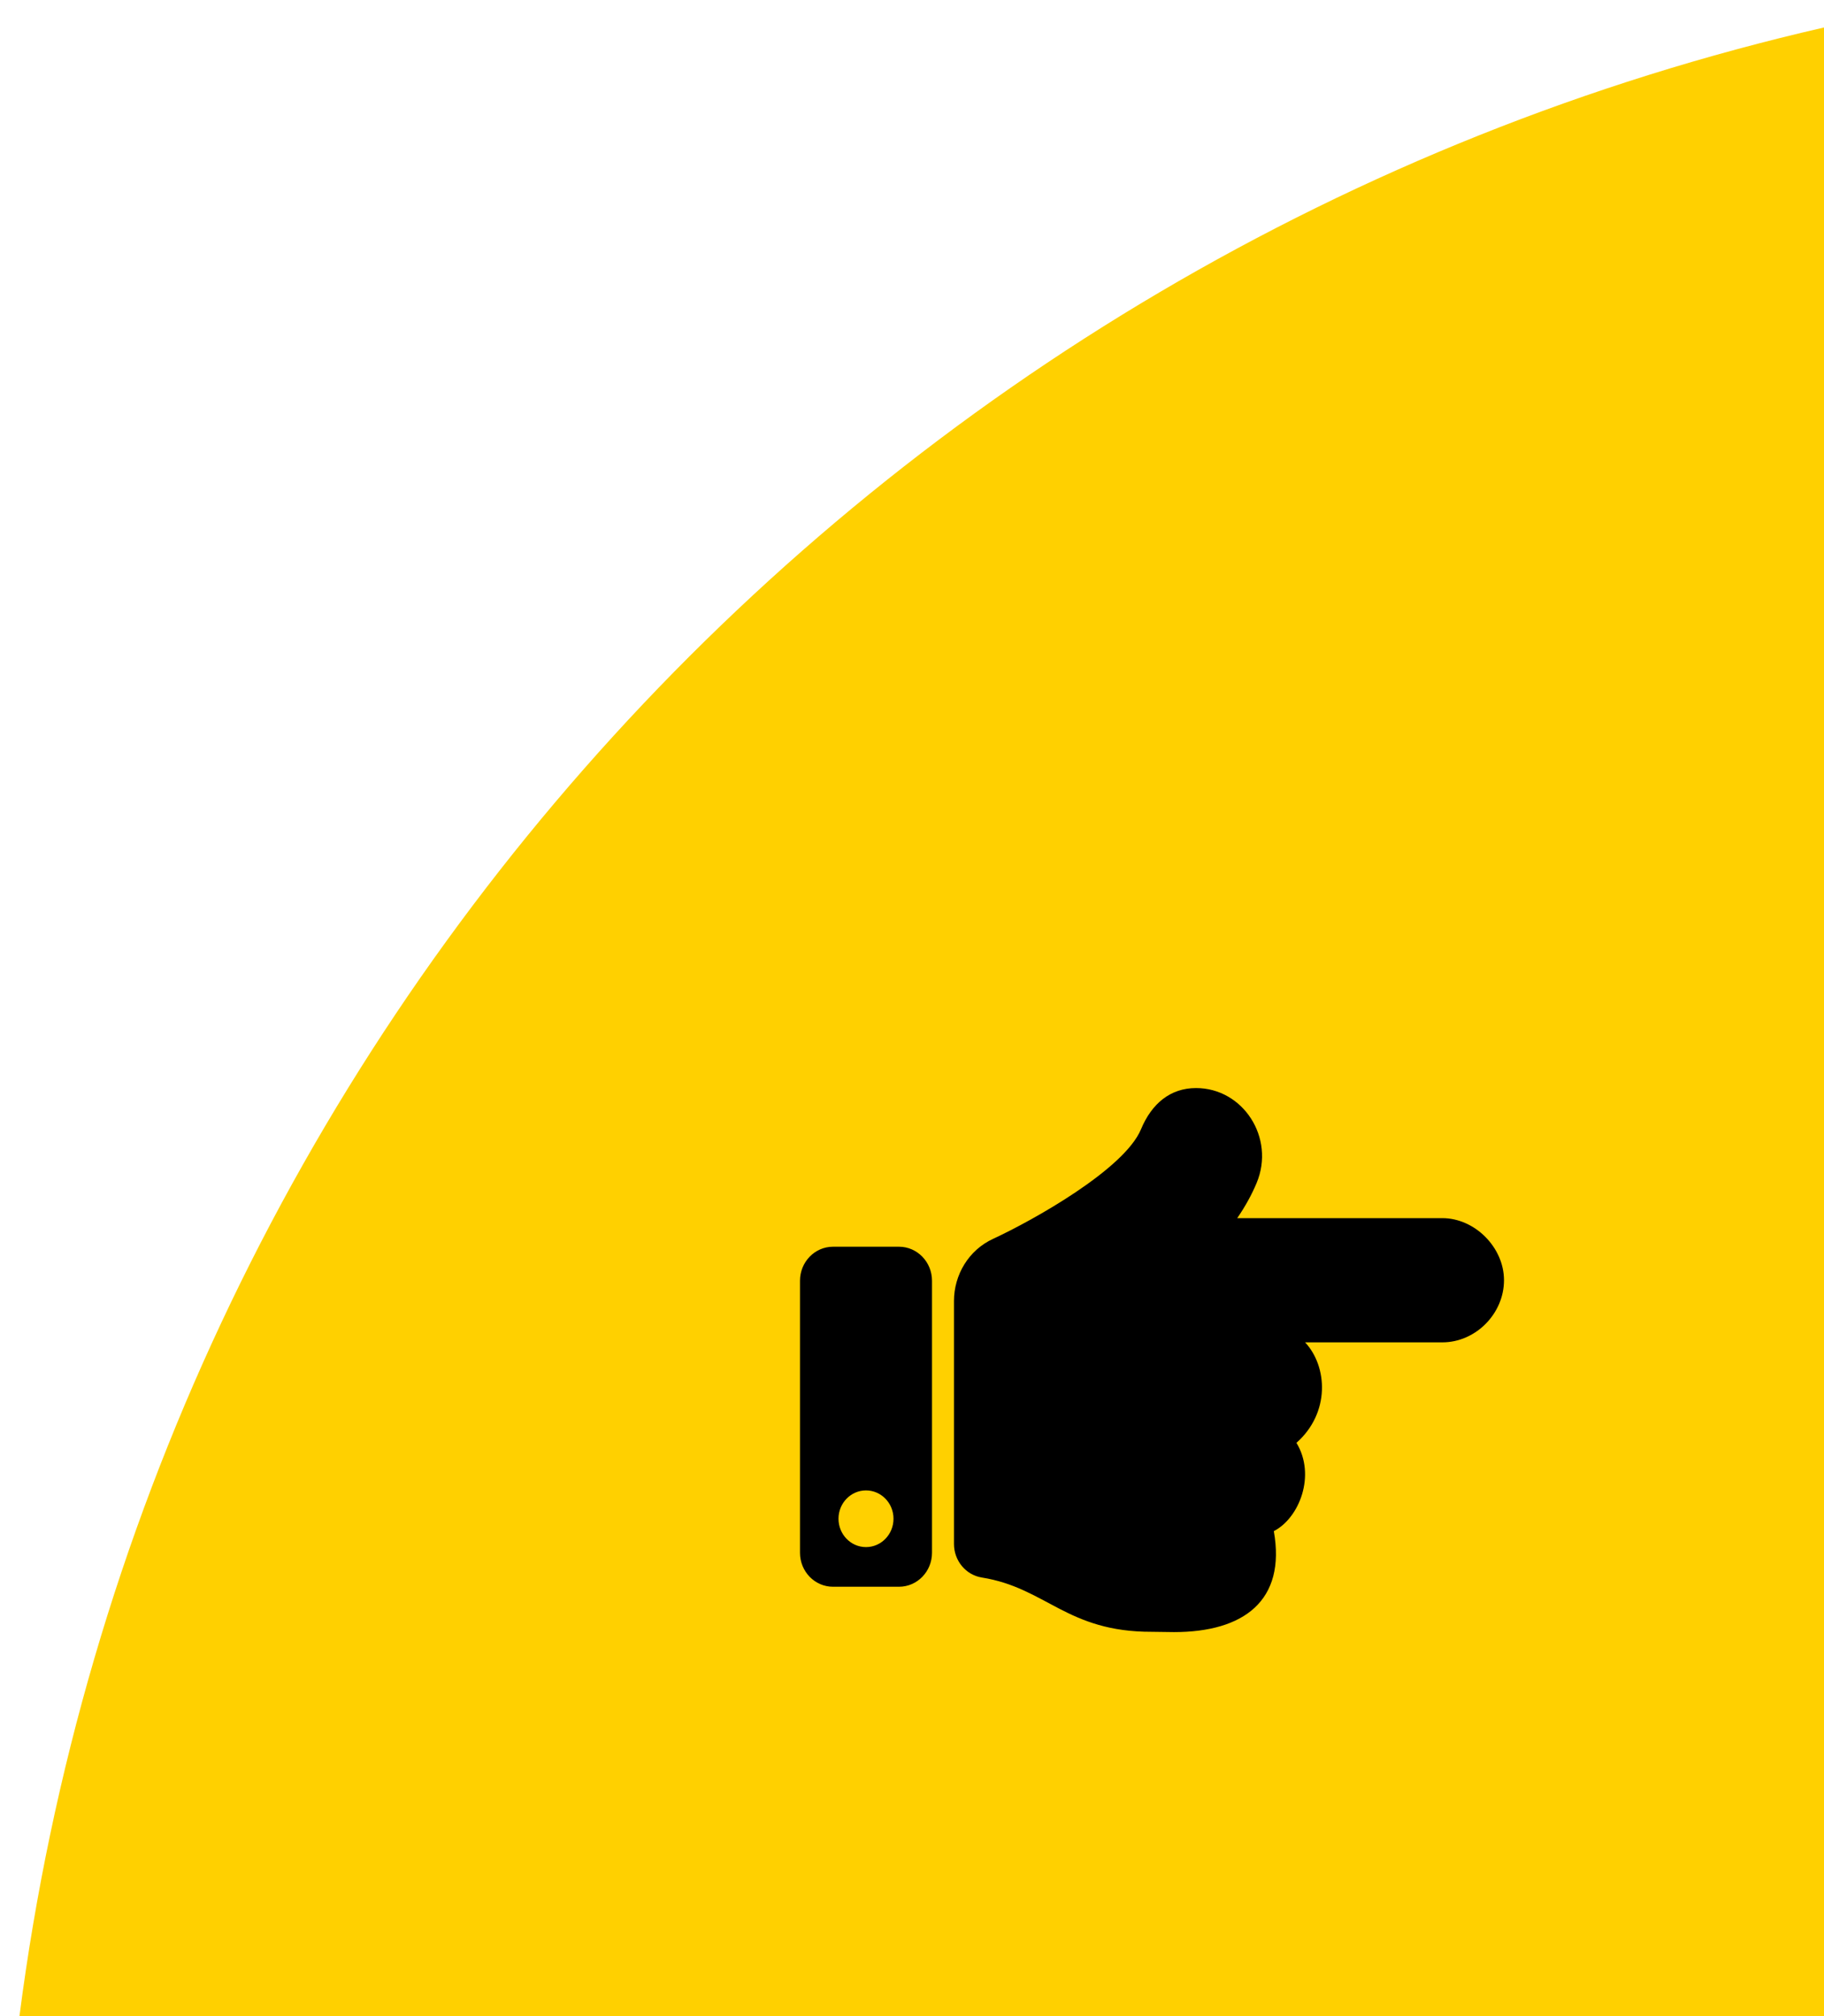
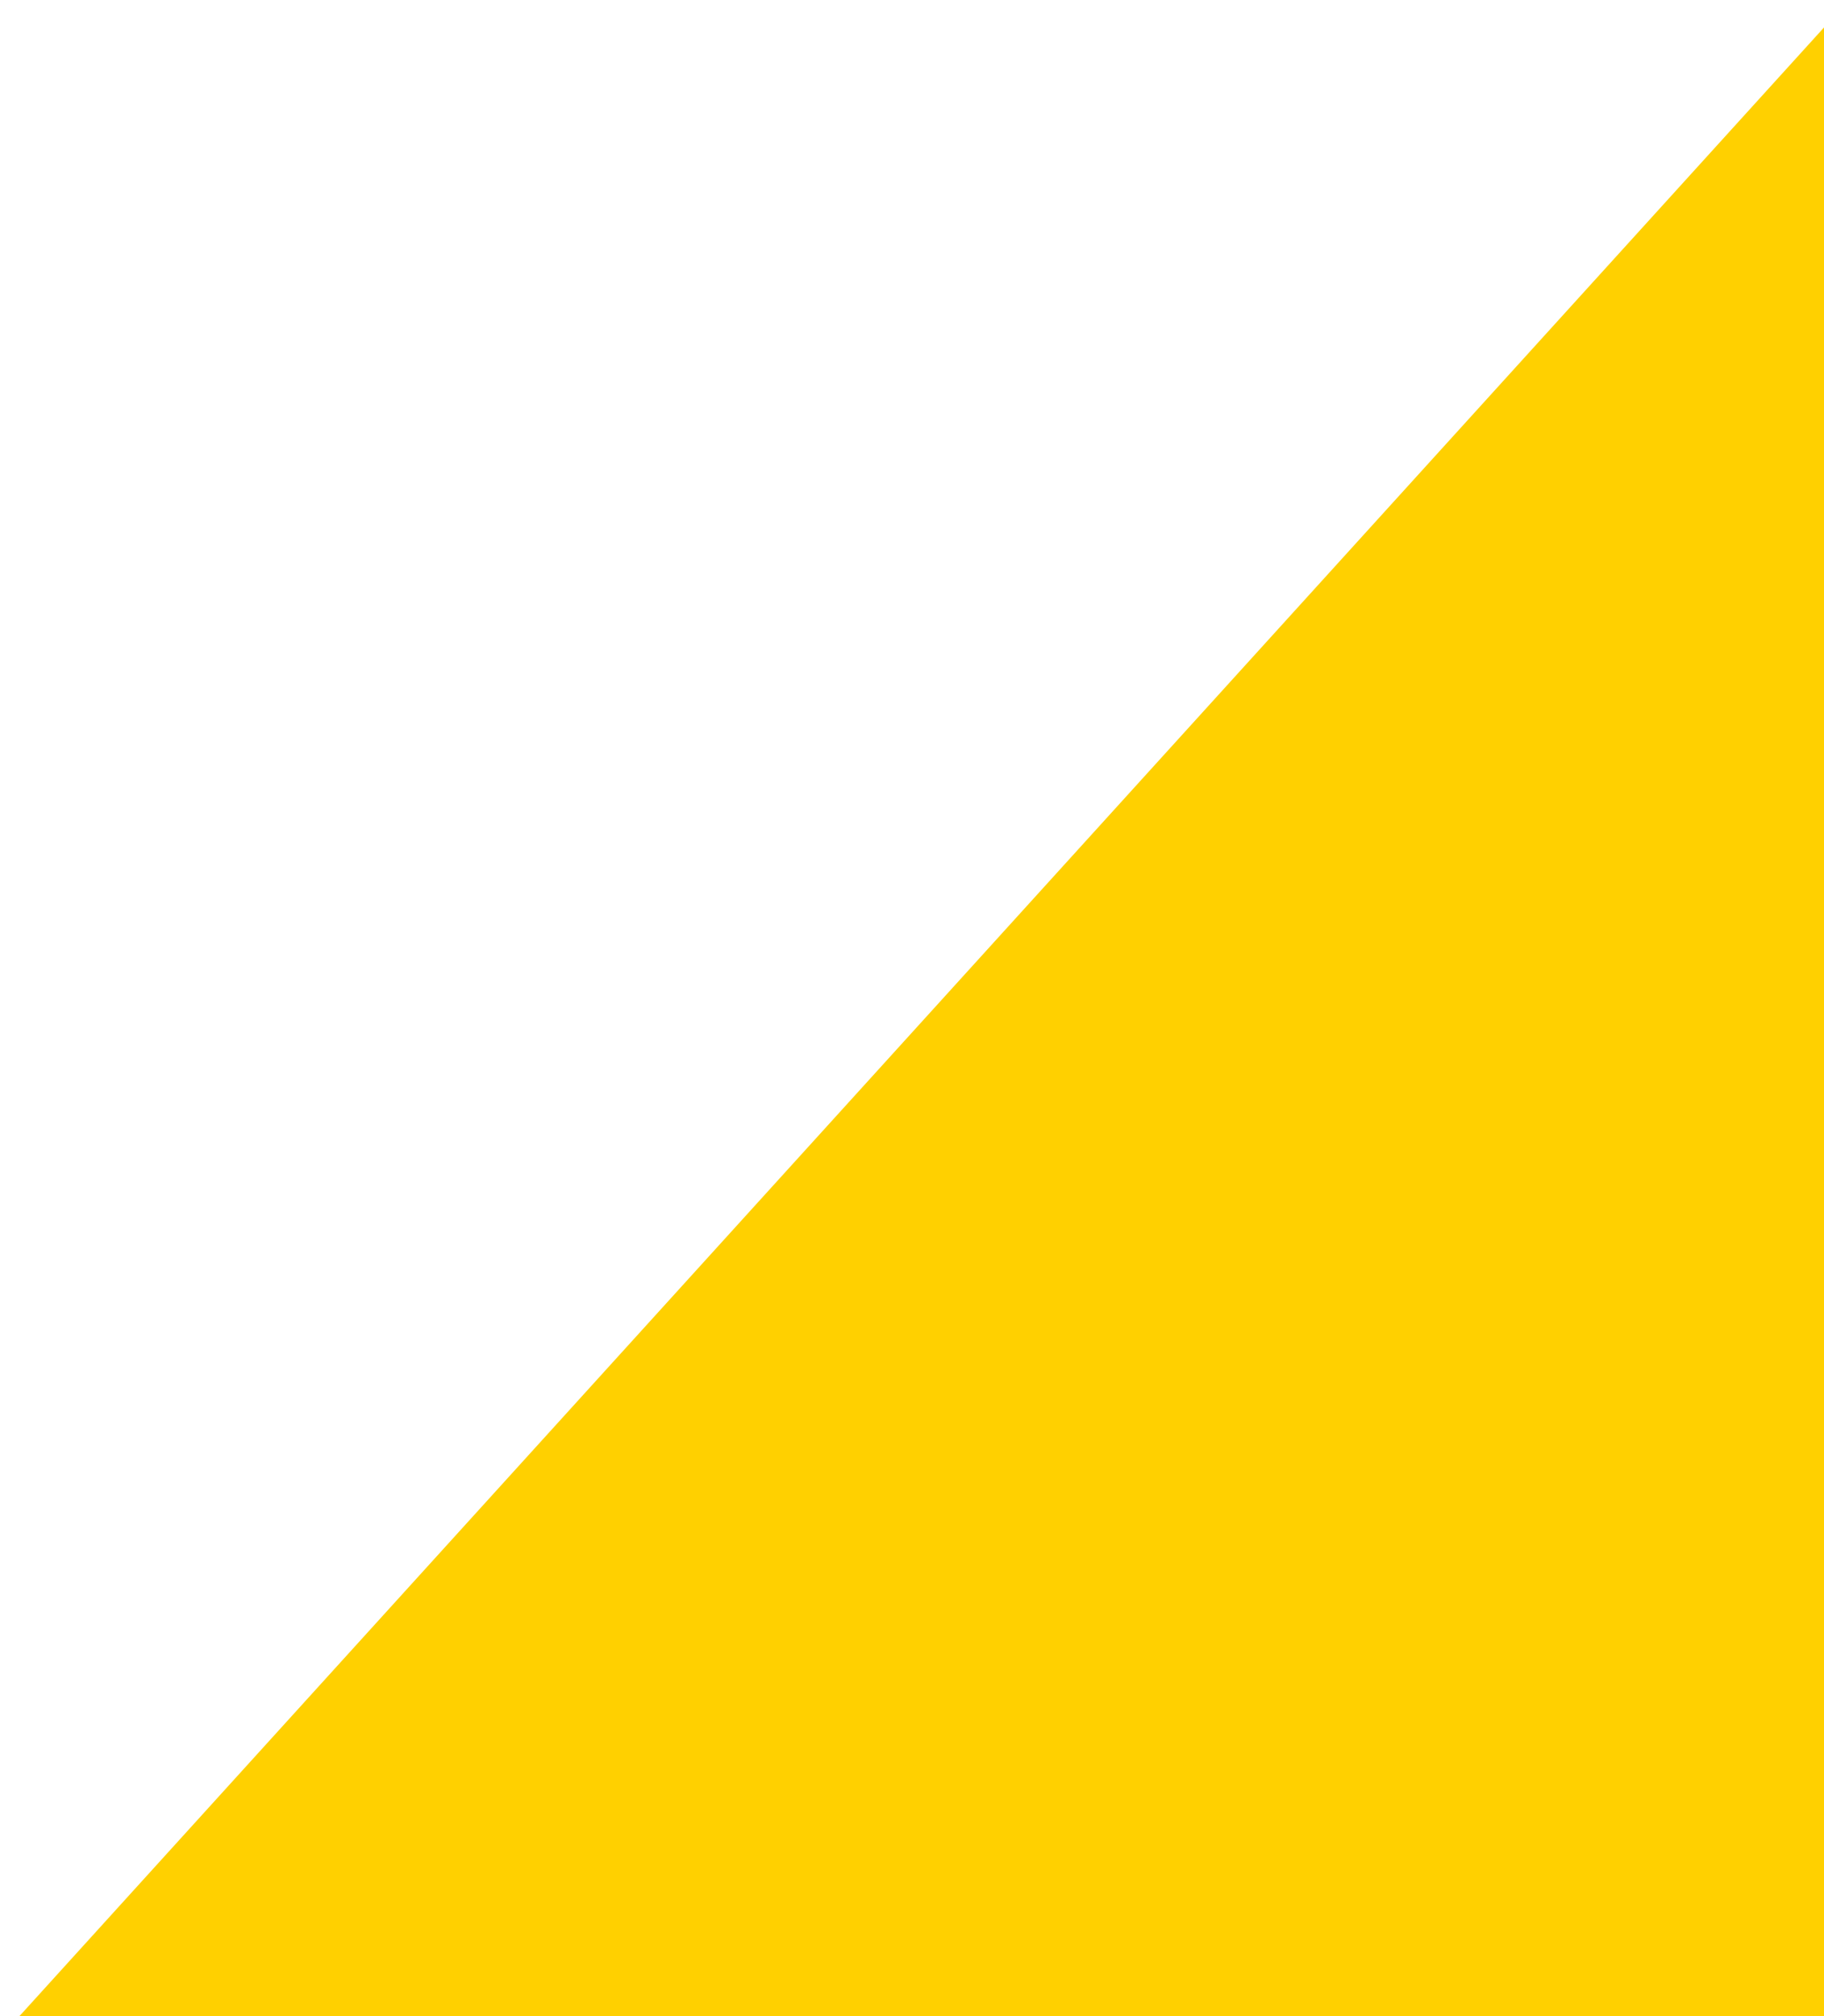
<svg xmlns="http://www.w3.org/2000/svg" width="57" height="63" viewBox="0 0 57 63" fill="none">
-   <path fill-rule="evenodd" clip-rule="evenodd" d="M57 0.859V63H0.608C4.56 32.375 27.362 7.658 57 0.859Z" fill="#FFD000" />
-   <path d="M47 40.005C47 41.051 46.113 41.946 45.075 41.946H40.785C41.487 42.7 41.573 44.149 40.514 45.086C41.128 46.097 40.606 47.434 39.807 47.845C40.193 50.021 38.864 51 36.688 51C36.569 51 36.117 50.991 36 50.991C33.337 50.999 32.696 49.616 30.683 49.295C30.182 49.215 29.812 48.769 29.812 48.246V40.652C29.813 39.839 30.268 39.063 31.036 38.711C32.277 38.136 35.135 36.54 35.656 35.288C35.991 34.483 36.575 34 37.375 34C38.846 33.999 39.856 35.554 39.271 36.962C39.117 37.332 38.914 37.7 38.663 38.065H45.075C46.083 38.065 47 38.975 47 40.005ZM29.125 40.021V48.521C29.125 49.108 28.663 49.583 28.094 49.583H26.031C25.462 49.583 25 49.108 25 48.521V40.021C25 39.434 25.462 38.958 26.031 38.958H28.094C28.663 38.958 29.125 39.434 29.125 40.021ZM27.922 47.458C27.922 46.969 27.537 46.573 27.062 46.573C26.588 46.573 26.203 46.969 26.203 47.458C26.203 47.947 26.588 48.344 27.062 48.344C27.537 48.344 27.922 47.947 27.922 47.458Z" fill="black" />
+   <path fill-rule="evenodd" clip-rule="evenodd" d="M57 0.859V63H0.608Z" fill="#FFD000" />
</svg>